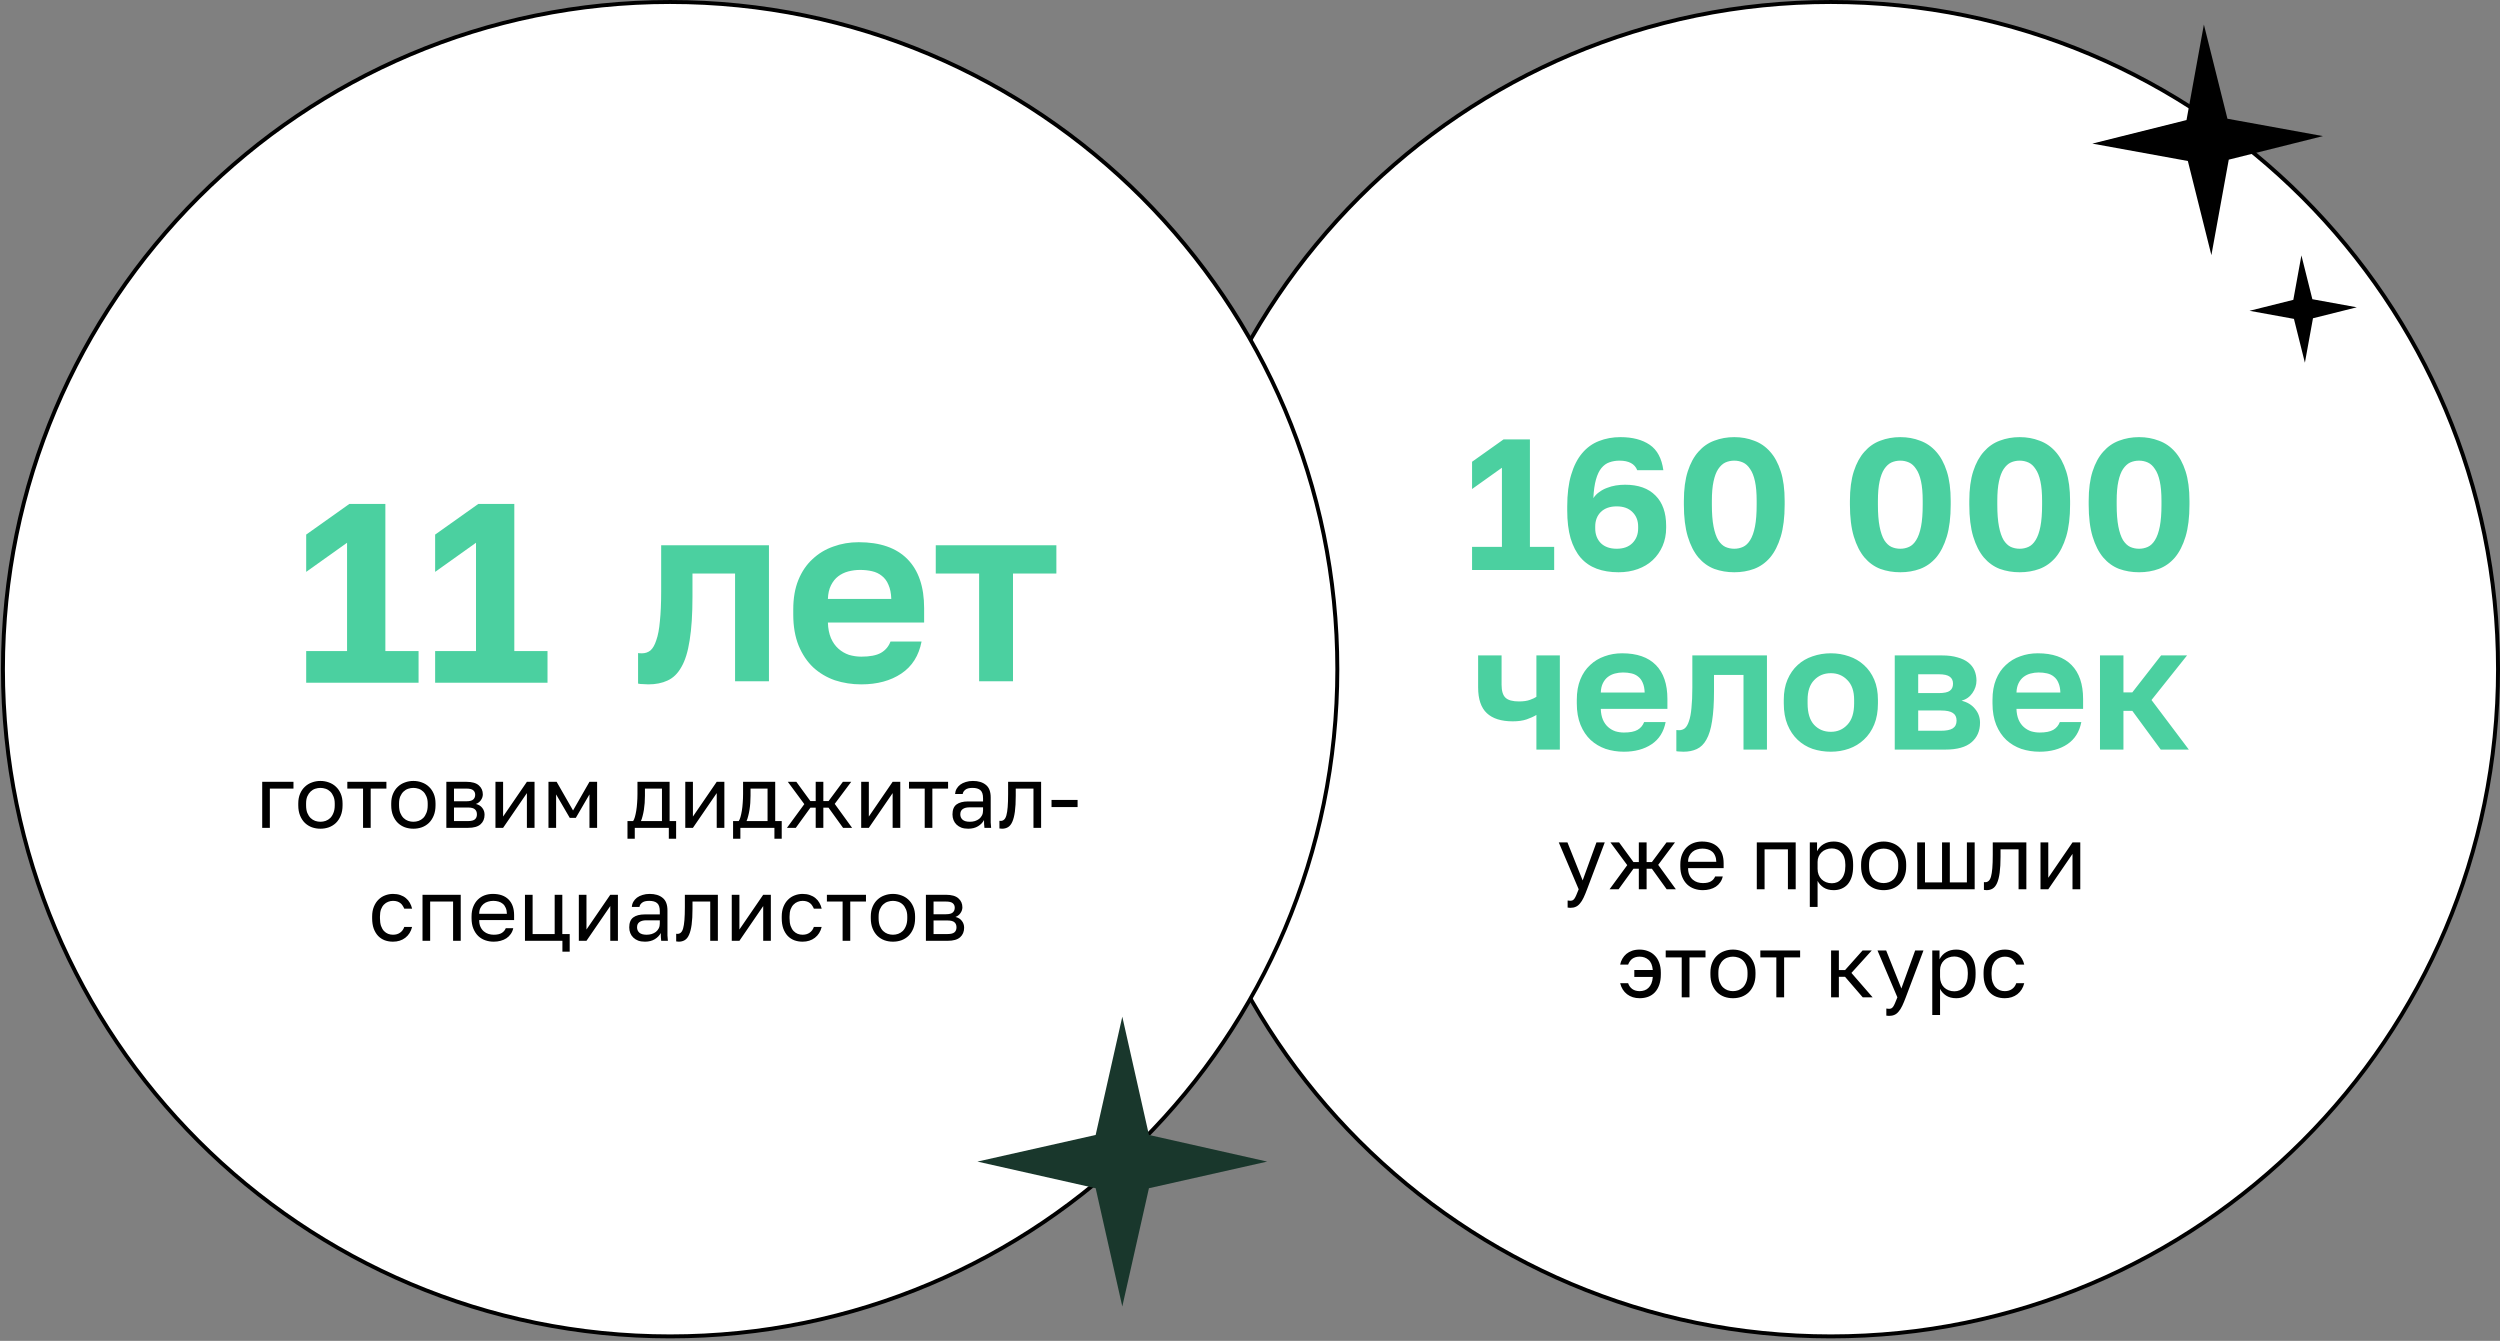
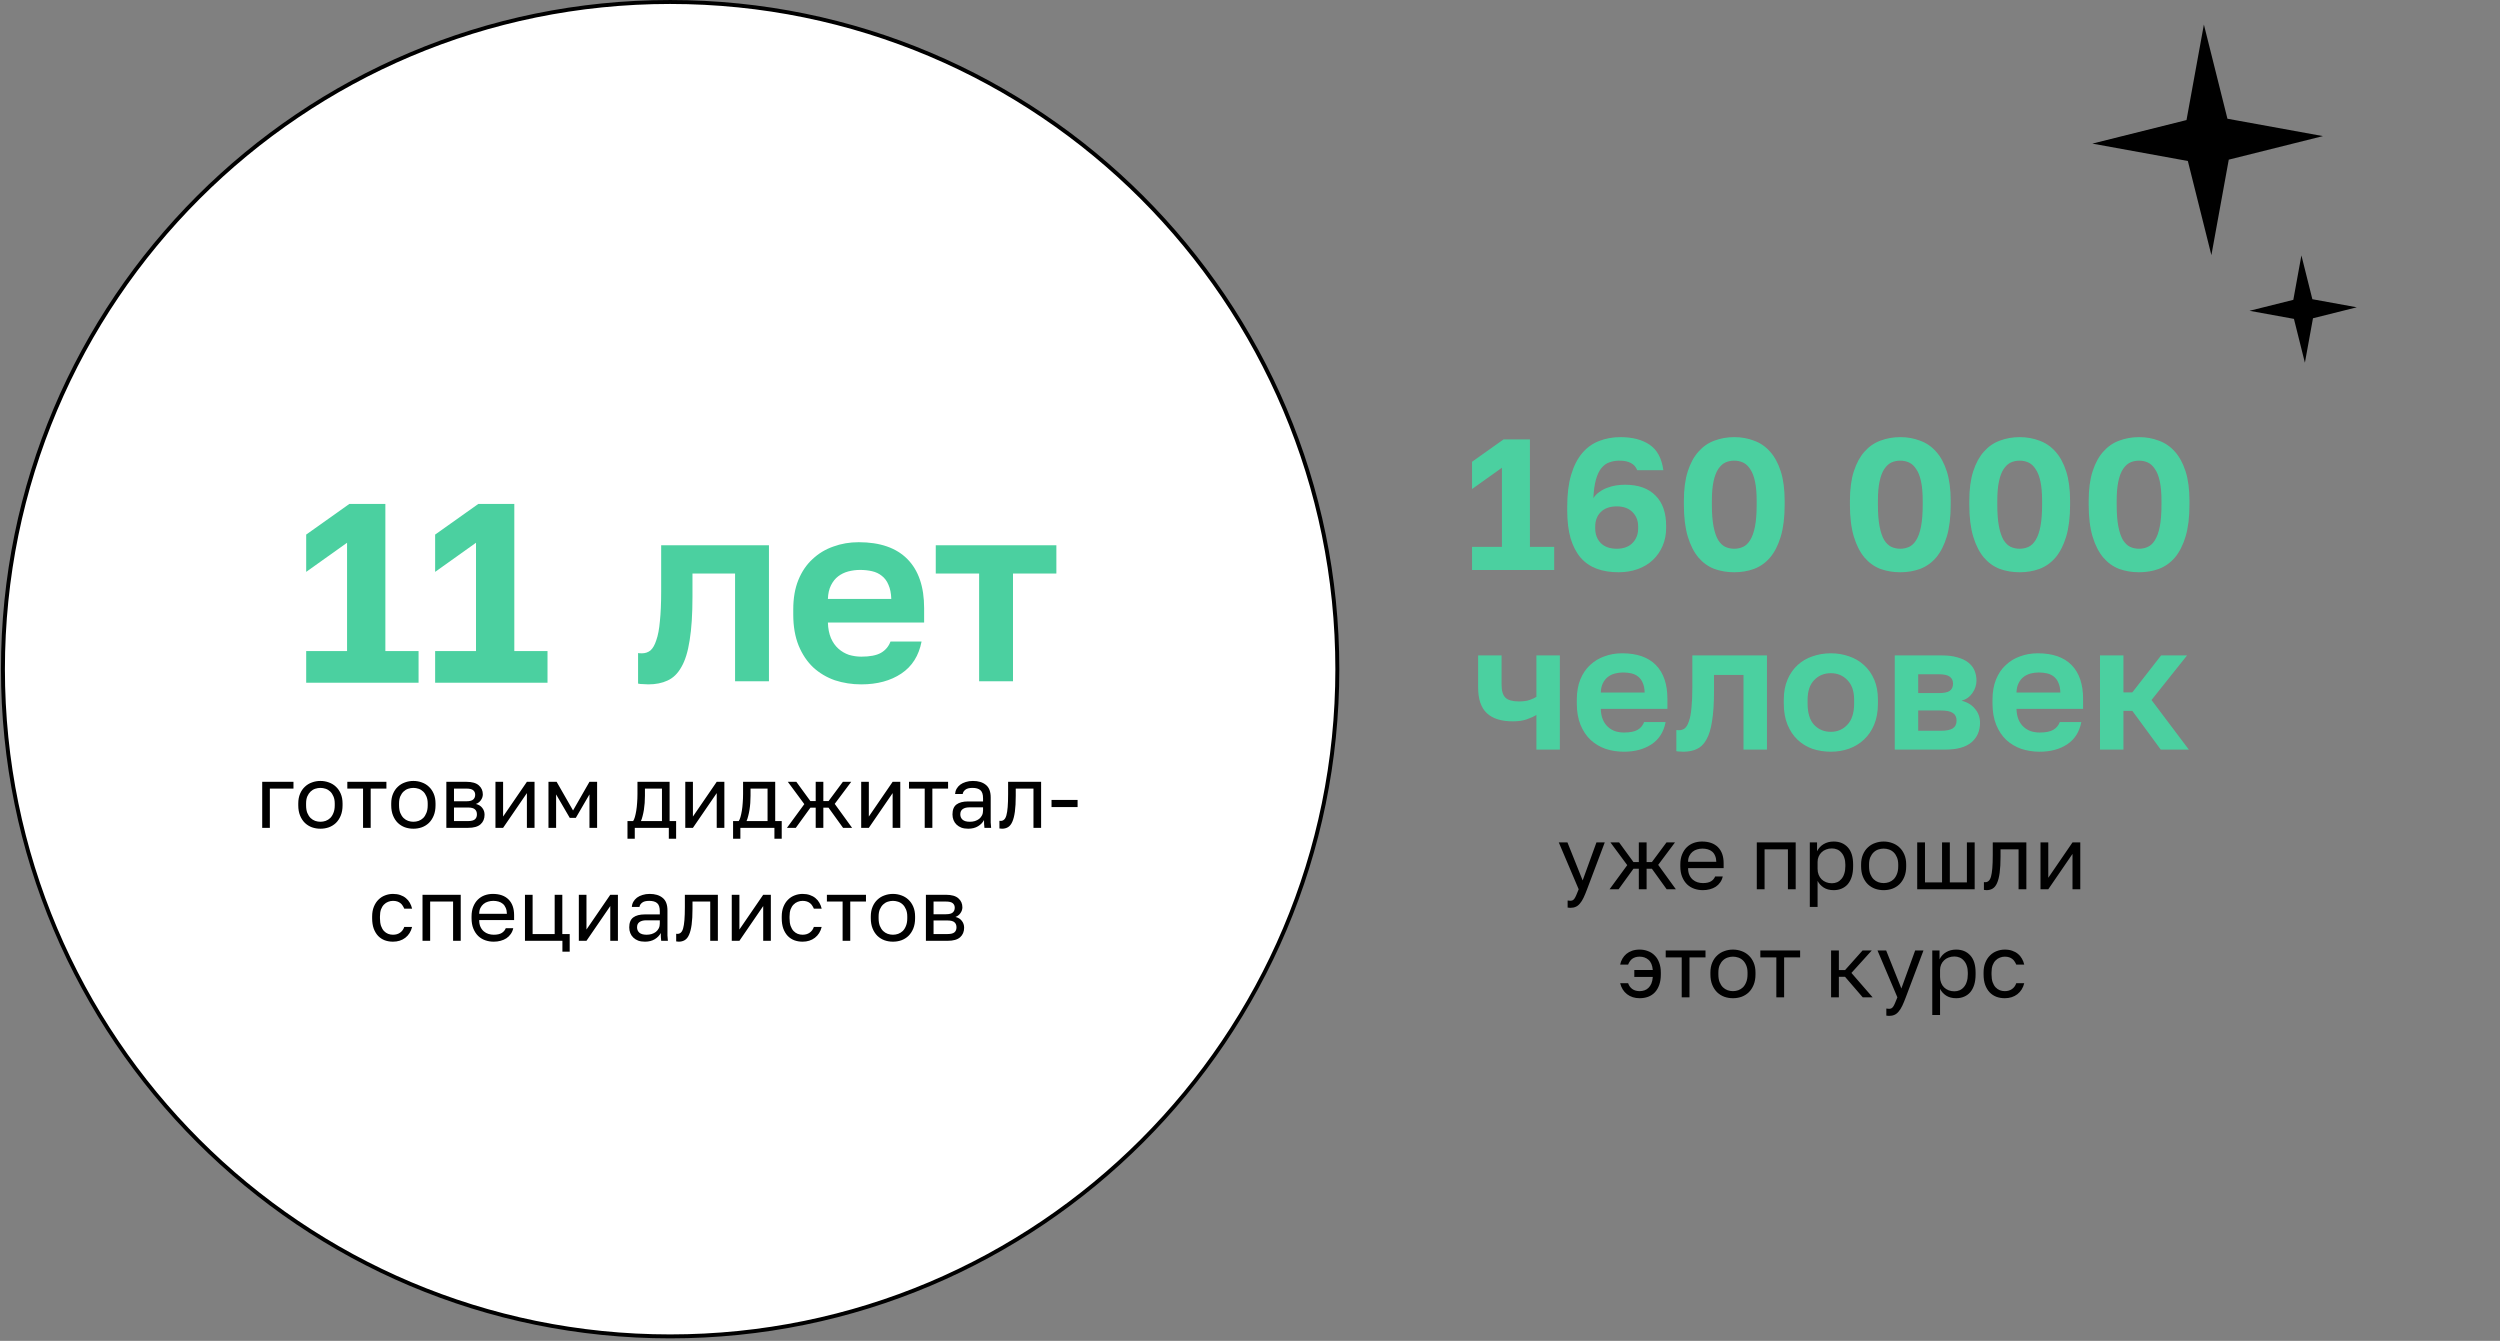
<svg xmlns="http://www.w3.org/2000/svg" width="509" height="273" viewBox="0 0 509 273" fill="none">
  <rect x="0" y="0" width="509" height="273" fill="#808080" stroke="none" />
  <g clip-path="url(#clip0_3052_28003)">
-     <path d="M372.756 272.088C447.78 272.088 508.598 211.27 508.598 136.246C508.598 61.223 447.78 0.404 372.756 0.404C297.733 0.404 236.914 61.223 236.914 136.246C236.914 211.27 297.733 272.088 372.756 272.088Z" fill="white" stroke="black" stroke-width="0.804" />
    <path d="M312.811 145.562C312.256 145.899 311.593 146.201 310.821 146.466C310.05 146.731 309.109 146.864 308 146.864C305.661 146.864 303.901 146.309 302.719 145.2C301.537 144.091 300.947 142.343 300.947 139.955V133.444H305.721V139.413C305.721 140.667 305.986 141.547 306.517 142.053C307.047 142.56 307.964 142.813 309.266 142.813C310.182 142.813 310.93 142.704 311.509 142.487C312.111 142.27 312.545 142.065 312.811 141.872V133.444H317.585V152.615H312.811V145.562ZM330.622 153.049C329.32 153.049 328.078 152.856 326.897 152.47C325.739 152.06 324.727 151.458 323.858 150.662C322.99 149.842 322.303 148.817 321.797 147.587C321.29 146.333 321.037 144.874 321.037 143.211V142.487C321.037 140.896 321.278 139.509 321.76 138.328C322.243 137.146 322.906 136.169 323.75 135.398C324.594 134.602 325.571 134.011 326.68 133.625C327.789 133.215 328.983 133.01 330.261 133.01C333.275 133.01 335.566 133.806 337.133 135.398C338.701 136.989 339.484 139.292 339.484 142.306V144.332H325.92C325.944 145.176 326.089 145.911 326.354 146.538C326.619 147.141 326.969 147.636 327.403 148.021C327.837 148.407 328.332 148.697 328.886 148.889C329.465 149.058 330.044 149.143 330.622 149.143C331.852 149.143 332.781 148.962 333.408 148.6C334.035 148.238 334.481 147.708 334.746 147.009H339.123C338.737 149.01 337.784 150.517 336.265 151.53C334.746 152.543 332.865 153.049 330.622 153.049ZM330.442 136.917C329.887 136.917 329.332 136.989 328.778 137.134C328.247 137.279 327.777 137.508 327.367 137.821C326.957 138.135 326.619 138.557 326.354 139.087C326.089 139.618 325.944 140.257 325.92 141.004H334.854C334.83 140.208 334.698 139.545 334.457 139.015C334.239 138.484 333.926 138.062 333.516 137.749C333.13 137.435 332.672 137.218 332.142 137.098C331.611 136.977 331.044 136.917 330.442 136.917ZM342.751 153.049C342.558 153.049 342.317 153.037 342.028 153.013C341.738 153.013 341.497 152.989 341.304 152.941V148.636C341.425 148.66 341.606 148.672 341.847 148.672C342.305 148.672 342.703 148.54 343.04 148.275C343.378 147.985 343.655 147.503 343.872 146.828C344.113 146.153 344.282 145.26 344.379 144.151C344.499 143.018 344.56 141.619 344.56 139.955V133.444H359.751V152.615H354.977V137.423H348.972V140.679C348.972 143.162 348.84 145.212 348.575 146.828C348.333 148.419 347.948 149.673 347.417 150.59C346.911 151.506 346.26 152.145 345.464 152.507C344.692 152.868 343.788 153.049 342.751 153.049ZM372.763 153.049C371.461 153.049 370.219 152.856 369.037 152.47C367.88 152.06 366.867 151.446 365.999 150.626C365.131 149.806 364.444 148.781 363.937 147.551C363.431 146.321 363.178 144.874 363.178 143.211V142.487C363.178 140.92 363.431 139.545 363.937 138.364C364.444 137.182 365.131 136.193 365.999 135.398C366.867 134.602 367.88 134.011 369.037 133.625C370.219 133.215 371.461 133.01 372.763 133.01C374.065 133.01 375.295 133.215 376.452 133.625C377.61 134.011 378.623 134.602 379.491 135.398C380.383 136.193 381.082 137.182 381.589 138.364C382.095 139.545 382.348 140.92 382.348 142.487V143.211C382.348 144.85 382.095 146.285 381.589 147.515C381.082 148.745 380.383 149.77 379.491 150.59C378.623 151.409 377.61 152.024 376.452 152.434C375.295 152.844 374.065 153.049 372.763 153.049ZM372.763 148.998C374.113 148.998 375.235 148.516 376.127 147.551C377.043 146.587 377.501 145.14 377.501 143.211V142.487C377.501 140.727 377.043 139.389 376.127 138.472C375.235 137.532 374.113 137.062 372.763 137.062C371.389 137.062 370.255 137.532 369.363 138.472C368.471 139.389 368.025 140.727 368.025 142.487V143.211C368.025 145.164 368.471 146.623 369.363 147.587C370.255 148.528 371.389 148.998 372.763 148.998ZM385.77 133.444H395.392C396.622 133.444 397.671 133.577 398.539 133.842C399.431 134.083 400.166 134.433 400.745 134.891C401.324 135.349 401.746 135.892 402.011 136.519C402.276 137.146 402.409 137.833 402.409 138.581C402.409 139.473 402.132 140.317 401.577 141.113C401.047 141.884 400.311 142.403 399.371 142.668C400.552 142.957 401.469 143.512 402.12 144.332C402.795 145.128 403.133 146.068 403.133 147.153C403.133 148.817 402.554 150.143 401.396 151.132C400.239 152.121 398.479 152.615 396.115 152.615H385.77V133.444ZM395.175 148.781C396.26 148.781 397.056 148.624 397.562 148.311C398.093 147.973 398.358 147.443 398.358 146.719C398.358 145.996 398.105 145.477 397.598 145.164C397.116 144.826 396.308 144.657 395.175 144.657H390.545V148.781H395.175ZM394.705 141.113C395.814 141.113 396.574 140.956 396.983 140.642C397.417 140.329 397.635 139.847 397.635 139.196C397.635 138.569 397.417 138.098 396.983 137.785C396.549 137.447 395.79 137.279 394.705 137.279H390.545V141.113H394.705ZM415.257 153.049C413.955 153.049 412.713 152.856 411.531 152.47C410.374 152.06 409.361 151.458 408.493 150.662C407.625 149.842 406.938 148.817 406.431 147.587C405.925 146.333 405.672 144.874 405.672 143.211V142.487C405.672 140.896 405.913 139.509 406.395 138.328C406.877 137.146 407.54 136.169 408.384 135.398C409.228 134.602 410.205 134.011 411.314 133.625C412.423 133.215 413.617 133.01 414.895 133.01C417.909 133.01 420.2 133.806 421.768 135.398C423.335 136.989 424.119 139.292 424.119 142.306V144.332H410.555C410.579 145.176 410.723 145.911 410.989 146.538C411.254 147.141 411.604 147.636 412.038 148.021C412.472 148.407 412.966 148.697 413.521 148.889C414.099 149.058 414.678 149.143 415.257 149.143C416.487 149.143 417.415 148.962 418.042 148.6C418.669 148.238 419.115 147.708 419.38 147.009H423.757C423.371 149.01 422.419 150.517 420.9 151.53C419.38 152.543 417.499 153.049 415.257 153.049ZM415.076 136.917C414.521 136.917 413.967 136.989 413.412 137.134C412.882 137.279 412.411 137.508 412.001 137.821C411.592 138.135 411.254 138.557 410.989 139.087C410.723 139.618 410.579 140.257 410.555 141.004H419.489C419.465 140.208 419.332 139.545 419.091 139.015C418.874 138.484 418.56 138.062 418.151 137.749C417.765 137.435 417.307 137.218 416.776 137.098C416.246 136.977 415.679 136.917 415.076 136.917ZM427.558 133.444H432.332V140.968H434.141L440.001 133.444H445.282L438.047 142.523L445.643 152.615H439.928L434.141 144.73H432.332V152.615H427.558V133.444Z" fill="#4BD0A0" />
    <path d="M136.439 272.088C211.463 272.088 272.281 211.27 272.281 136.246C272.281 61.223 211.463 0.404 136.439 0.404C61.416 0.404 0.598 61.223 0.598 136.246C0.598 211.27 61.416 272.088 136.439 272.088Z" fill="white" stroke="black" stroke-width="0.804" />
    <path d="M132.002 139.338C131.723 139.338 131.375 139.32 130.957 139.286C130.539 139.286 130.191 139.251 129.912 139.181V132.964C130.086 132.999 130.347 133.016 130.696 133.016C131.358 133.016 131.932 132.824 132.42 132.441C132.908 132.023 133.308 131.327 133.622 130.351C133.97 129.376 134.214 128.087 134.353 126.485C134.527 124.848 134.614 122.828 134.614 120.424V111.02H156.558V138.711H149.661V116.767H140.988V121.469C140.988 125.057 140.797 128.018 140.414 130.351C140.065 132.65 139.508 134.462 138.742 135.785C138.01 137.109 137.07 138.032 135.92 138.554C134.806 139.077 133.5 139.338 132.002 139.338ZM175.353 139.338C173.472 139.338 171.678 139.059 169.971 138.502C168.299 137.91 166.836 137.039 165.582 135.89C164.328 134.705 163.336 133.225 162.604 131.449C161.873 129.637 161.507 127.53 161.507 125.127V124.082C161.507 121.783 161.855 119.78 162.552 118.073C163.249 116.367 164.207 114.956 165.426 113.841C166.645 112.692 168.055 111.839 169.658 111.281C171.26 110.689 172.984 110.393 174.83 110.393C179.184 110.393 182.493 111.543 184.757 113.841C187.021 116.14 188.153 119.467 188.153 123.821V126.746H168.56C168.595 127.965 168.804 129.028 169.187 129.933C169.571 130.804 170.076 131.518 170.703 132.076C171.33 132.633 172.044 133.051 172.845 133.329C173.681 133.573 174.517 133.695 175.353 133.695C177.129 133.695 178.47 133.434 179.376 132.912C180.281 132.389 180.926 131.623 181.309 130.613H187.631C187.073 133.504 185.698 135.681 183.503 137.144C181.309 138.606 178.592 139.338 175.353 139.338ZM175.091 116.036C174.29 116.036 173.489 116.14 172.688 116.349C171.922 116.558 171.243 116.889 170.65 117.342C170.058 117.795 169.571 118.404 169.187 119.171C168.804 119.937 168.595 120.86 168.56 121.94H181.465C181.431 120.79 181.239 119.832 180.891 119.066C180.577 118.3 180.124 117.69 179.532 117.237C178.975 116.785 178.313 116.471 177.547 116.297C176.781 116.123 175.962 116.036 175.091 116.036ZM199.35 116.767H190.521V111.02H215.077V116.767H206.247V138.711H199.35V116.767Z" fill="#4BD0A0" />
    <path d="M53.385 159.177H59.751V160.556H54.941V168.549H53.385V159.177ZM65.236 168.726C64.635 168.726 64.063 168.632 63.521 168.443C62.979 168.243 62.501 167.948 62.089 167.559C61.676 167.158 61.346 166.657 61.098 166.056C60.851 165.454 60.727 164.753 60.727 163.951V163.598C60.727 162.843 60.851 162.177 61.098 161.599C61.346 161.022 61.676 160.544 62.089 160.167C62.501 159.778 62.979 159.489 63.521 159.301C64.063 159.1 64.635 159 65.236 159C65.838 159 66.409 159.1 66.952 159.301C67.494 159.489 67.971 159.778 68.384 160.167C68.797 160.544 69.127 161.022 69.374 161.599C69.622 162.177 69.746 162.843 69.746 163.598V163.951C69.746 164.753 69.622 165.454 69.374 166.056C69.127 166.657 68.797 167.158 68.384 167.559C67.971 167.948 67.494 168.243 66.952 168.443C66.409 168.632 65.838 168.726 65.236 168.726ZM65.236 167.311C65.59 167.311 65.944 167.252 66.297 167.134C66.651 167.005 66.963 166.81 67.234 166.551C67.506 166.28 67.724 165.932 67.889 165.508C68.066 165.083 68.154 164.564 68.154 163.951V163.598C68.154 163.032 68.066 162.548 67.889 162.148C67.724 161.747 67.506 161.417 67.234 161.157C66.963 160.898 66.651 160.709 66.297 160.591C65.944 160.474 65.59 160.415 65.236 160.415C64.883 160.415 64.529 160.474 64.175 160.591C63.822 160.709 63.509 160.898 63.238 161.157C62.967 161.417 62.743 161.747 62.566 162.148C62.401 162.548 62.319 163.032 62.319 163.598V163.951C62.319 164.564 62.401 165.083 62.566 165.508C62.743 165.932 62.967 166.28 63.238 166.551C63.509 166.81 63.822 167.005 64.175 167.134C64.529 167.252 64.883 167.311 65.236 167.311ZM73.916 160.556H70.715V159.177H78.673V160.556H75.472V168.549H73.916V160.556ZM84.163 168.726C83.562 168.726 82.99 168.632 82.448 168.443C81.906 168.243 81.428 167.948 81.016 167.559C80.603 167.158 80.273 166.657 80.025 166.056C79.778 165.454 79.654 164.753 79.654 163.951V163.598C79.654 162.843 79.778 162.177 80.025 161.599C80.273 161.022 80.603 160.544 81.016 160.167C81.428 159.778 81.906 159.489 82.448 159.301C82.99 159.1 83.562 159 84.163 159C84.764 159 85.336 159.1 85.879 159.301C86.421 159.489 86.898 159.778 87.311 160.167C87.724 160.544 88.054 161.022 88.301 161.599C88.549 162.177 88.673 162.843 88.673 163.598V163.951C88.673 164.753 88.549 165.454 88.301 166.056C88.054 166.657 87.724 167.158 87.311 167.559C86.898 167.948 86.421 168.243 85.879 168.443C85.336 168.632 84.764 168.726 84.163 168.726ZM84.163 167.311C84.517 167.311 84.871 167.252 85.224 167.134C85.578 167.005 85.89 166.81 86.162 166.551C86.433 166.28 86.651 165.932 86.816 165.508C86.993 165.083 87.081 164.564 87.081 163.951V163.598C87.081 163.032 86.993 162.548 86.816 162.148C86.651 161.747 86.433 161.417 86.162 161.157C85.89 160.898 85.578 160.709 85.224 160.591C84.871 160.474 84.517 160.415 84.163 160.415C83.81 160.415 83.456 160.474 83.102 160.591C82.749 160.709 82.436 160.898 82.165 161.157C81.894 161.417 81.67 161.747 81.493 162.148C81.328 162.548 81.245 163.032 81.245 163.598V163.951C81.245 164.564 81.328 165.083 81.493 165.508C81.67 165.932 81.894 166.28 82.165 166.551C82.436 166.81 82.749 167.005 83.102 167.134C83.456 167.252 83.81 167.311 84.163 167.311ZM90.876 159.177H94.943C96.099 159.177 96.948 159.418 97.49 159.902C98.032 160.373 98.303 160.986 98.303 161.741C98.303 161.941 98.268 162.148 98.197 162.36C98.126 162.56 98.026 162.749 97.897 162.926C97.779 163.103 97.631 163.256 97.454 163.386C97.289 163.515 97.101 163.615 96.888 163.686C97.466 163.828 97.902 164.099 98.197 164.5C98.504 164.889 98.657 165.348 98.657 165.879C98.657 166.692 98.386 167.341 97.843 167.824C97.301 168.307 96.452 168.549 95.297 168.549H90.876V159.177ZM95.297 167.17C95.957 167.17 96.423 167.052 96.694 166.816C96.965 166.58 97.101 166.244 97.101 165.808C97.101 165.36 96.965 165.018 96.694 164.783C96.423 164.535 95.957 164.411 95.297 164.411H92.432V167.17H95.297ZM94.943 163.138C95.615 163.138 96.081 163.02 96.34 162.784C96.612 162.548 96.747 162.224 96.747 161.812C96.747 161.423 96.612 161.116 96.34 160.892C96.081 160.668 95.615 160.556 94.943 160.556H92.432V163.138H94.943ZM100.875 159.177H102.431V166.25L107.276 159.177H108.832V168.549H107.276V161.476L102.431 168.549H100.875V159.177ZM111.668 159.177H113.33L116.672 165.012L120.014 159.177H121.571V168.549H120.014V161.741L117.238 166.515H116L113.224 161.741V168.549H111.668V159.177ZM127.755 167.17H128.904C129.034 166.993 129.152 166.722 129.258 166.356C129.364 165.991 129.458 165.561 129.541 165.065C129.624 164.57 129.682 164.034 129.718 163.456C129.765 162.867 129.789 162.266 129.789 161.653V159.177H136.332V167.17H137.658V170.76H136.172V168.549H129.24V170.76H127.755V167.17ZM134.775 167.17V160.556H131.309V162.006C131.309 162.501 131.292 162.996 131.256 163.492C131.221 163.975 131.168 164.441 131.097 164.889C131.026 165.325 130.938 165.743 130.832 166.144C130.738 166.533 130.626 166.875 130.496 167.17H134.775ZM139.523 159.177H141.079V166.25L145.924 159.177H147.48V168.549H145.924V161.476L141.079 168.549H139.523V159.177ZM149.255 167.17H150.404C150.534 166.993 150.652 166.722 150.758 166.356C150.864 165.991 150.959 165.561 151.041 165.065C151.124 164.57 151.183 164.034 151.218 163.456C151.265 162.867 151.289 162.266 151.289 161.653V159.177H157.832V167.17H159.158V170.76H157.672V168.549H150.74V170.76H149.255V167.17ZM156.275 167.17V160.556H152.809V162.006C152.809 162.501 152.792 162.996 152.756 163.492C152.721 163.975 152.668 164.441 152.597 164.889C152.527 165.325 152.438 165.743 152.332 166.144C152.238 166.533 152.126 166.875 151.996 167.17H156.275ZM163.76 163.721L160.4 159.177H162.133L164.998 163.103H166.076V159.177H167.632V163.103H168.693L171.611 159.177H173.309L169.949 163.668L173.486 168.549H171.647L168.693 164.447H167.632V168.549H166.076V164.447H164.998L162.027 168.549H160.223L163.76 163.721ZM175.339 159.177H176.895V166.25L181.741 159.177H183.297V168.549H181.741V161.476L176.895 168.549H175.339V159.177ZM188.272 160.556H185.071V159.177H193.029V160.556H189.828V168.549H188.272V160.556ZM197.126 168.726C196.607 168.726 196.148 168.655 195.747 168.514C195.358 168.36 195.028 168.154 194.757 167.895C194.485 167.635 194.279 167.329 194.138 166.975C193.996 166.622 193.925 166.233 193.925 165.808C193.925 164.877 194.197 164.205 194.739 163.792C195.293 163.38 196.083 163.173 197.109 163.173H200.15V162.537C200.15 161.735 199.967 161.181 199.602 160.874C199.248 160.568 198.712 160.415 197.993 160.415C197.321 160.415 196.831 160.544 196.525 160.804C196.218 161.051 196.048 161.334 196.012 161.653H194.456C194.48 161.275 194.58 160.927 194.757 160.609C194.945 160.279 195.193 159.996 195.499 159.76C195.818 159.525 196.195 159.342 196.631 159.212C197.067 159.071 197.551 159 198.081 159C199.189 159 200.068 159.265 200.716 159.796C201.376 160.314 201.706 161.169 201.706 162.36V166.162C201.706 166.657 201.706 167.093 201.706 167.47C201.718 167.836 201.748 168.195 201.795 168.549H200.433C200.398 168.278 200.374 168.024 200.362 167.789C200.351 167.541 200.345 167.264 200.345 166.958C200.097 167.453 199.696 167.871 199.142 168.213C198.588 168.555 197.916 168.726 197.126 168.726ZM197.462 167.311C197.828 167.311 198.17 167.264 198.488 167.17C198.818 167.064 199.107 166.916 199.354 166.728C199.602 166.527 199.796 166.286 199.938 166.003C200.079 165.72 200.15 165.39 200.15 165.012V164.376H197.374C196.796 164.376 196.342 164.494 196.012 164.729C195.682 164.953 195.517 165.313 195.517 165.808C195.517 166.244 195.67 166.604 195.977 166.887C196.295 167.17 196.79 167.311 197.462 167.311ZM204.013 168.726C203.836 168.726 203.659 168.708 203.482 168.673V167.117C203.541 167.129 203.63 167.134 203.747 167.134C204.007 167.134 204.231 167.052 204.419 166.887C204.62 166.722 204.779 166.433 204.897 166.02C205.015 165.608 205.103 165.048 205.162 164.34C205.221 163.633 205.251 162.737 205.251 161.653V159.177H211.97V168.549H210.414V160.556H206.807V162.006C206.807 163.315 206.748 164.399 206.63 165.26C206.512 166.121 206.335 166.81 206.099 167.329C205.875 167.836 205.587 168.195 205.233 168.408C204.879 168.62 204.473 168.726 204.013 168.726ZM214.092 162.873H219.397V164.323H214.092V162.873ZM80.012 191.726C79.411 191.726 78.851 191.632 78.332 191.443C77.814 191.243 77.366 190.948 76.989 190.559C76.611 190.158 76.311 189.657 76.087 189.056C75.874 188.454 75.768 187.753 75.768 186.951V186.598C75.768 185.843 75.886 185.177 76.122 184.599C76.358 184.022 76.67 183.544 77.059 183.167C77.448 182.778 77.896 182.489 78.403 182.301C78.922 182.1 79.458 182 80.012 182C80.567 182 81.062 182.077 81.498 182.23C81.946 182.383 82.329 182.595 82.647 182.866C82.977 183.138 83.243 183.456 83.443 183.821C83.655 184.187 83.808 184.582 83.903 185.006H82.311C82.217 184.782 82.105 184.576 81.975 184.387C81.857 184.187 81.704 184.016 81.516 183.874C81.339 183.733 81.126 183.621 80.879 183.538C80.631 183.456 80.343 183.415 80.012 183.415C79.671 183.415 79.341 183.479 79.022 183.609C78.704 183.727 78.421 183.916 78.173 184.175C77.926 184.423 77.725 184.747 77.572 185.148C77.431 185.548 77.36 186.032 77.36 186.598V186.951C77.36 187.553 77.431 188.071 77.572 188.508C77.725 188.932 77.926 189.28 78.173 189.551C78.421 189.81 78.704 190.005 79.022 190.134C79.341 190.252 79.671 190.311 80.012 190.311C80.59 190.311 81.073 190.17 81.463 189.887C81.863 189.604 82.146 189.215 82.311 188.72H83.903C83.679 189.651 83.219 190.388 82.523 190.93C81.828 191.461 80.991 191.726 80.012 191.726ZM86.023 182.177H93.804V191.549H92.248V183.556H87.58V191.549H86.023V182.177ZM100.517 191.726C99.916 191.726 99.344 191.632 98.802 191.443C98.26 191.254 97.782 190.966 97.369 190.577C96.957 190.176 96.627 189.675 96.379 189.073C96.132 188.472 96.008 187.765 96.008 186.951V186.598C96.008 185.82 96.126 185.148 96.362 184.582C96.597 184.004 96.91 183.527 97.299 183.149C97.7 182.76 98.159 182.472 98.678 182.283C99.209 182.094 99.763 182 100.34 182C101.719 182 102.786 182.377 103.541 183.132C104.295 183.886 104.672 184.953 104.672 186.332V187.323H97.564C97.564 187.877 97.652 188.342 97.829 188.72C98.006 189.097 98.236 189.404 98.519 189.639C98.802 189.875 99.114 190.046 99.456 190.152C99.81 190.258 100.163 190.311 100.517 190.311C101.224 190.311 101.766 190.193 102.144 189.958C102.533 189.722 102.81 189.398 102.975 188.985H104.496C104.401 189.433 104.23 189.828 103.983 190.17C103.747 190.512 103.452 190.801 103.099 191.036C102.757 191.26 102.362 191.431 101.914 191.549C101.478 191.667 101.012 191.726 100.517 191.726ZM100.428 183.415C100.063 183.415 99.71 183.468 99.368 183.574C99.026 183.668 98.719 183.827 98.448 184.051C98.189 184.263 97.977 184.535 97.811 184.865C97.647 185.195 97.564 185.59 97.564 186.05H103.205C103.193 185.566 103.11 185.159 102.957 184.829C102.816 184.487 102.621 184.216 102.373 184.016C102.126 183.804 101.831 183.65 101.489 183.556C101.159 183.462 100.806 183.415 100.428 183.415ZM114.506 191.549H106.884V182.177H108.44V190.17H112.932V182.177H114.488V190.17H115.991V193.76H114.506V191.549ZM117.85 182.177H119.406V189.25L124.252 182.177H125.808V191.549H124.252V184.476L119.406 191.549H117.85V182.177ZM131.314 191.726C130.795 191.726 130.335 191.655 129.934 191.514C129.545 191.36 129.215 191.154 128.944 190.895C128.673 190.635 128.466 190.329 128.325 189.975C128.184 189.622 128.113 189.233 128.113 188.808C128.113 187.877 128.384 187.205 128.926 186.792C129.48 186.38 130.27 186.173 131.296 186.173H134.337V185.537C134.337 184.735 134.155 184.181 133.789 183.874C133.436 183.568 132.899 183.415 132.18 183.415C131.508 183.415 131.019 183.544 130.712 183.804C130.406 184.051 130.235 184.334 130.199 184.653H128.643C128.667 184.275 128.767 183.927 128.944 183.609C129.133 183.279 129.38 182.996 129.687 182.76C130.005 182.525 130.382 182.342 130.818 182.212C131.255 182.071 131.738 182 132.268 182C133.377 182 134.255 182.265 134.903 182.796C135.563 183.314 135.894 184.169 135.894 185.36V189.162C135.894 189.657 135.894 190.093 135.894 190.47C135.905 190.836 135.935 191.195 135.982 191.549H134.62C134.585 191.278 134.561 191.024 134.55 190.789C134.538 190.541 134.532 190.264 134.532 189.958C134.284 190.453 133.884 190.871 133.329 191.213C132.775 191.555 132.103 191.726 131.314 191.726ZM131.65 190.311C132.015 190.311 132.357 190.264 132.675 190.17C133.005 190.064 133.294 189.916 133.542 189.728C133.789 189.527 133.984 189.286 134.125 189.003C134.267 188.72 134.337 188.39 134.337 188.012V187.376H131.561C130.983 187.376 130.53 187.494 130.199 187.729C129.869 187.953 129.704 188.313 129.704 188.808C129.704 189.244 129.858 189.604 130.164 189.887C130.482 190.17 130.978 190.311 131.65 190.311ZM138.2 191.726C138.023 191.726 137.846 191.708 137.67 191.673V190.117C137.728 190.129 137.817 190.134 137.935 190.134C138.194 190.134 138.418 190.052 138.607 189.887C138.807 189.722 138.966 189.433 139.084 189.02C139.202 188.608 139.291 188.048 139.349 187.34C139.408 186.633 139.438 185.737 139.438 184.653V182.177H146.158V191.549H144.601V183.556H140.994V185.006C140.994 186.315 140.935 187.399 140.817 188.26C140.699 189.121 140.522 189.81 140.287 190.329C140.063 190.836 139.774 191.195 139.42 191.408C139.067 191.62 138.66 191.726 138.2 191.726ZM148.986 182.177H150.543V189.25L155.388 182.177H156.944V191.549H155.388V184.476L150.543 191.549H148.986V182.177ZM163.405 191.726C162.803 191.726 162.243 191.632 161.725 191.443C161.206 191.243 160.758 190.948 160.381 190.559C160.004 190.158 159.703 189.657 159.479 189.056C159.267 188.454 159.161 187.753 159.161 186.951V186.598C159.161 185.843 159.279 185.177 159.514 184.599C159.75 184.022 160.063 183.544 160.452 183.167C160.841 182.778 161.289 182.489 161.795 182.301C162.314 182.1 162.851 182 163.405 182C163.959 182 164.454 182.077 164.89 182.23C165.338 182.383 165.721 182.595 166.04 182.866C166.37 183.138 166.635 183.456 166.835 183.821C167.048 184.187 167.201 184.582 167.295 185.006H165.704C165.609 184.782 165.497 184.576 165.368 184.387C165.25 184.187 165.096 184.016 164.908 183.874C164.731 183.733 164.519 183.621 164.271 183.538C164.024 183.456 163.735 183.415 163.405 183.415C163.063 183.415 162.733 183.479 162.414 183.609C162.096 183.727 161.813 183.916 161.566 184.175C161.318 184.423 161.118 184.747 160.964 185.148C160.823 185.548 160.752 186.032 160.752 186.598V186.951C160.752 187.553 160.823 188.071 160.964 188.508C161.118 188.932 161.318 189.28 161.566 189.551C161.813 189.81 162.096 190.005 162.414 190.134C162.733 190.252 163.063 190.311 163.405 190.311C163.982 190.311 164.466 190.17 164.855 189.887C165.256 189.604 165.539 189.215 165.704 188.72H167.295C167.071 189.651 166.611 190.388 165.916 190.93C165.22 191.461 164.383 191.726 163.405 191.726ZM171.555 183.556H168.355V182.177H176.312V183.556H173.112V191.549H171.555V183.556ZM181.803 191.726C181.201 191.726 180.63 191.632 180.087 191.443C179.545 191.243 179.067 190.948 178.655 190.559C178.242 190.158 177.912 189.657 177.665 189.056C177.417 188.454 177.293 187.753 177.293 186.951V186.598C177.293 185.843 177.417 185.177 177.665 184.599C177.912 184.022 178.242 183.544 178.655 183.167C179.067 182.778 179.545 182.489 180.087 182.301C180.63 182.1 181.201 182 181.803 182C182.404 182 182.976 182.1 183.518 182.301C184.06 182.489 184.538 182.778 184.95 183.167C185.363 183.544 185.693 184.022 185.941 184.599C186.188 185.177 186.312 185.843 186.312 186.598V186.951C186.312 187.753 186.188 188.454 185.941 189.056C185.693 189.657 185.363 190.158 184.95 190.559C184.538 190.948 184.06 191.243 183.518 191.443C182.976 191.632 182.404 191.726 181.803 191.726ZM181.803 190.311C182.156 190.311 182.51 190.252 182.864 190.134C183.217 190.005 183.53 189.81 183.801 189.551C184.072 189.28 184.29 188.932 184.455 188.508C184.632 188.083 184.72 187.564 184.72 186.951V186.598C184.72 186.032 184.632 185.548 184.455 185.148C184.29 184.747 184.072 184.417 183.801 184.157C183.53 183.898 183.217 183.709 182.864 183.591C182.51 183.474 182.156 183.415 181.803 183.415C181.449 183.415 181.095 183.474 180.742 183.591C180.388 183.709 180.075 183.898 179.804 184.157C179.533 184.417 179.309 184.747 179.132 185.148C178.967 185.548 178.885 186.032 178.885 186.598V186.951C178.885 187.564 178.967 188.083 179.132 188.508C179.309 188.932 179.533 189.28 179.804 189.551C180.075 189.81 180.388 190.005 180.742 190.134C181.095 190.252 181.449 190.311 181.803 190.311ZM188.515 182.177H192.583C193.738 182.177 194.587 182.418 195.129 182.902C195.671 183.373 195.943 183.986 195.943 184.741C195.943 184.941 195.907 185.148 195.836 185.36C195.766 185.56 195.665 185.749 195.536 185.926C195.418 186.103 195.271 186.256 195.094 186.386C194.929 186.515 194.74 186.615 194.528 186.686C195.105 186.828 195.542 187.099 195.836 187.5C196.143 187.889 196.296 188.348 196.296 188.879C196.296 189.692 196.025 190.341 195.483 190.824C194.94 191.307 194.092 191.549 192.936 191.549H188.515V182.177ZM192.936 190.17C193.596 190.17 194.062 190.052 194.333 189.816C194.604 189.58 194.74 189.244 194.74 188.808C194.74 188.36 194.604 188.018 194.333 187.783C194.062 187.535 193.596 187.411 192.936 187.411H190.072V190.17H192.936ZM192.583 186.138C193.255 186.138 193.72 186.02 193.98 185.784C194.251 185.548 194.386 185.224 194.386 184.812C194.386 184.423 194.251 184.116 193.98 183.892C193.72 183.668 193.255 183.556 192.583 183.556H190.072V186.138H192.583Z" fill="black" />
-     <path d="M228.5 207L233.924 231.077L258 236.5L233.924 241.924L228.5 266L223.076 241.924L199 236.5L223.076 231.077L228.5 207Z" fill="#19372C" />
    <path d="M448.711 5L453.506 24.173L472.95 27.71L453.777 32.505L450.239 51.95L445.444 32.777L426 29.239L445.173 24.444L448.711 5Z" fill="black" />
    <path d="M468.566 52L470.797 60.92L479.844 62.566L470.923 64.797L469.277 73.844L467.046 64.924L458 63.278L466.92 61.047L468.566 52Z" fill="black" />
    <path d="M62.34 132.552H70.66V110.504L62.34 116.432V108.84L71.128 102.6H78.46V132.552H85.22V139H62.34V132.552ZM88.594 132.552H96.914V110.504L88.594 116.432V108.84L97.382 102.6H104.714V132.552H111.474V139H88.594V132.552Z" fill="#4BD0A0" />
    <path d="M299.711 111.344H305.791V95.232L299.711 99.564V94.016L306.133 89.456H311.491V111.344H316.431V116.056H299.711V111.344ZM329.537 116.512C327.865 116.512 326.383 116.271 325.091 115.79C323.799 115.309 322.709 114.561 321.823 113.548C320.936 112.509 320.252 111.192 319.771 109.596C319.315 108 319.087 106.1 319.087 103.896V103.136C319.087 100.603 319.353 98.449 319.885 96.676C320.417 94.877 321.164 93.408 322.127 92.268C323.089 91.128 324.229 90.305 325.547 89.798C326.889 89.266 328.346 89 329.917 89C332.374 89 334.363 89.519 335.883 90.558C337.403 91.597 338.327 93.319 338.657 95.726H333.337C332.83 94.434 331.627 93.788 329.727 93.788C328.992 93.788 328.308 93.902 327.675 94.13C327.067 94.333 326.522 94.725 326.041 95.308C325.585 95.865 325.217 96.638 324.939 97.626C324.66 98.614 324.483 99.881 324.407 101.426C324.736 100.919 325.141 100.501 325.623 100.172C326.104 99.817 326.623 99.539 327.181 99.336C327.763 99.108 328.359 98.943 328.967 98.842C329.6 98.741 330.233 98.69 330.867 98.69C333.552 98.69 335.617 99.425 337.061 100.894C338.505 102.338 339.227 104.39 339.227 107.05V107.468C339.227 108.811 338.986 110.039 338.505 111.154C338.023 112.269 337.352 113.231 336.491 114.042C335.655 114.827 334.641 115.435 333.451 115.866C332.26 116.297 330.955 116.512 329.537 116.512ZM329.157 111.724C330.525 111.724 331.589 111.344 332.349 110.584C333.134 109.799 333.527 108.798 333.527 107.582V107.202C333.527 105.986 333.134 104.998 332.349 104.238C331.589 103.478 330.525 103.098 329.157 103.098C327.789 103.098 326.712 103.478 325.927 104.238C325.167 104.998 324.787 105.986 324.787 107.202V107.582C324.787 108.798 325.167 109.799 325.927 110.584C326.712 111.344 327.789 111.724 329.157 111.724ZM353.097 116.512C351.653 116.512 350.297 116.284 349.031 115.828C347.789 115.347 346.713 114.574 345.801 113.51C344.889 112.421 344.167 111.002 343.635 109.254C343.103 107.481 342.837 105.315 342.837 102.756V101.996C342.837 99.615 343.103 97.601 343.635 95.954C344.167 94.307 344.889 92.977 345.801 91.964C346.713 90.925 347.789 90.178 349.031 89.722C350.297 89.241 351.653 89 353.097 89C354.541 89 355.883 89.241 357.125 89.722C358.391 90.178 359.481 90.925 360.393 91.964C361.305 92.977 362.027 94.307 362.559 95.954C363.091 97.601 363.357 99.615 363.357 101.996V102.756C363.357 105.315 363.091 107.481 362.559 109.254C362.027 111.002 361.305 112.421 360.393 113.51C359.481 114.574 358.391 115.347 357.125 115.828C355.883 116.284 354.541 116.512 353.097 116.512ZM353.097 111.724C353.73 111.724 354.325 111.597 354.883 111.344C355.44 111.091 355.921 110.635 356.327 109.976C356.757 109.292 357.087 108.367 357.315 107.202C357.543 106.037 357.657 104.555 357.657 102.756V101.996C357.657 100.375 357.543 99.045 357.315 98.006C357.087 96.942 356.757 96.106 356.327 95.498C355.921 94.865 355.44 94.421 354.883 94.168C354.325 93.915 353.73 93.788 353.097 93.788C352.438 93.788 351.83 93.915 351.273 94.168C350.741 94.421 350.259 94.865 349.829 95.498C349.423 96.106 349.107 96.942 348.879 98.006C348.651 99.045 348.537 100.375 348.537 101.996V102.756C348.537 104.555 348.651 106.037 348.879 107.202C349.107 108.367 349.423 109.292 349.829 109.976C350.259 110.635 350.741 111.091 351.273 111.344C351.83 111.597 352.438 111.724 353.097 111.724ZM386.903 116.512C385.459 116.512 384.104 116.284 382.837 115.828C381.596 115.347 380.519 114.574 379.607 113.51C378.695 112.421 377.973 111.002 377.441 109.254C376.909 107.481 376.643 105.315 376.643 102.756V101.996C376.643 99.615 376.909 97.601 377.441 95.954C377.973 94.307 378.695 92.977 379.607 91.964C380.519 90.925 381.596 90.178 382.837 89.722C384.104 89.241 385.459 89 386.903 89C388.347 89 389.69 89.241 390.931 89.722C392.198 90.178 393.287 90.925 394.199 91.964C395.111 92.977 395.833 94.307 396.365 95.954C396.897 97.601 397.163 99.615 397.163 101.996V102.756C397.163 105.315 396.897 107.481 396.365 109.254C395.833 111.002 395.111 112.421 394.199 113.51C393.287 114.574 392.198 115.347 390.931 115.828C389.69 116.284 388.347 116.512 386.903 116.512ZM386.903 111.724C387.537 111.724 388.132 111.597 388.689 111.344C389.247 111.091 389.728 110.635 390.133 109.976C390.564 109.292 390.893 108.367 391.121 107.202C391.349 106.037 391.463 104.555 391.463 102.756V101.996C391.463 100.375 391.349 99.045 391.121 98.006C390.893 96.942 390.564 96.106 390.133 95.498C389.728 94.865 389.247 94.421 388.689 94.168C388.132 93.915 387.537 93.788 386.903 93.788C386.245 93.788 385.637 93.915 385.079 94.168C384.547 94.421 384.066 94.865 383.635 95.498C383.23 96.106 382.913 96.942 382.685 98.006C382.457 99.045 382.343 100.375 382.343 101.996V102.756C382.343 104.555 382.457 106.037 382.685 107.202C382.913 108.367 383.23 109.292 383.635 109.976C384.066 110.635 384.547 111.091 385.079 111.344C385.637 111.597 386.245 111.724 386.903 111.724ZM411.21 116.512C409.766 116.512 408.41 116.284 407.144 115.828C405.902 115.347 404.826 114.574 403.914 113.51C403.002 112.421 402.28 111.002 401.748 109.254C401.216 107.481 400.95 105.315 400.95 102.756V101.996C400.95 99.615 401.216 97.601 401.748 95.954C402.28 94.307 403.002 92.977 403.914 91.964C404.826 90.925 405.902 90.178 407.144 89.722C408.41 89.241 409.766 89 411.21 89C412.654 89 413.996 89.241 415.238 89.722C416.504 90.178 417.594 90.925 418.506 91.964C419.418 92.977 420.14 94.307 420.672 95.954C421.204 97.601 421.47 99.615 421.47 101.996V102.756C421.47 105.315 421.204 107.481 420.672 109.254C420.14 111.002 419.418 112.421 418.506 113.51C417.594 114.574 416.504 115.347 415.238 115.828C413.996 116.284 412.654 116.512 411.21 116.512ZM411.21 111.724C411.843 111.724 412.438 111.597 412.996 111.344C413.553 111.091 414.034 110.635 414.44 109.976C414.87 109.292 415.2 108.367 415.428 107.202C415.656 106.037 415.77 104.555 415.77 102.756V101.996C415.77 100.375 415.656 99.045 415.428 98.006C415.2 96.942 414.87 96.106 414.44 95.498C414.034 94.865 413.553 94.421 412.996 94.168C412.438 93.915 411.843 93.788 411.21 93.788C410.551 93.788 409.943 93.915 409.386 94.168C408.854 94.421 408.372 94.865 407.942 95.498C407.536 96.106 407.22 96.942 406.992 98.006C406.764 99.045 406.65 100.375 406.65 101.996V102.756C406.65 104.555 406.764 106.037 406.992 107.202C407.22 108.367 407.536 109.292 407.942 109.976C408.372 110.635 408.854 111.091 409.386 111.344C409.943 111.597 410.551 111.724 411.21 111.724ZM435.516 116.512C434.072 116.512 432.717 116.284 431.45 115.828C430.209 115.347 429.132 114.574 428.22 113.51C427.308 112.421 426.586 111.002 426.054 109.254C425.522 107.481 425.256 105.315 425.256 102.756V101.996C425.256 99.615 425.522 97.601 426.054 95.954C426.586 94.307 427.308 92.977 428.22 91.964C429.132 90.925 430.209 90.178 431.45 89.722C432.717 89.241 434.072 89 435.516 89C436.96 89 438.303 89.241 439.544 89.722C440.811 90.178 441.9 90.925 442.812 91.964C443.724 92.977 444.446 94.307 444.978 95.954C445.51 97.601 445.776 99.615 445.776 101.996V102.756C445.776 105.315 445.51 107.481 444.978 109.254C444.446 111.002 443.724 112.421 442.812 113.51C441.9 114.574 440.811 115.347 439.544 115.828C438.303 116.284 436.96 116.512 435.516 116.512ZM435.516 111.724C436.15 111.724 436.745 111.597 437.302 111.344C437.86 111.091 438.341 110.635 438.746 109.976C439.177 109.292 439.506 108.367 439.734 107.202C439.962 106.037 440.076 104.555 440.076 102.756V101.996C440.076 100.375 439.962 99.045 439.734 98.006C439.506 96.942 439.177 96.106 438.746 95.498C438.341 94.865 437.86 94.421 437.302 94.168C436.745 93.915 436.15 93.788 435.516 93.788C434.858 93.788 434.25 93.915 433.692 94.168C433.16 94.421 432.679 94.865 432.248 95.498C431.843 96.106 431.526 96.942 431.298 98.006C431.07 99.045 430.956 100.375 430.956 101.996V102.756C430.956 104.555 431.07 106.037 431.298 107.202C431.526 108.367 431.843 109.292 432.248 109.976C432.679 110.635 433.16 111.091 433.692 111.344C434.25 111.597 434.858 111.724 435.516 111.724Z" fill="#4BD0A0" />
    <path d="M319.709 184.836C319.529 184.836 319.349 184.818 319.169 184.782V183.342C319.349 183.378 319.529 183.396 319.709 183.396C319.889 183.396 320.045 183.366 320.177 183.306C320.309 183.246 320.435 183.132 320.555 182.964C320.675 182.796 320.801 182.556 320.933 182.244C321.077 181.944 321.239 181.548 321.419 181.056L317.369 171.516H319.133L322.229 179.256L325.037 171.516H326.729L323.129 181.056C322.877 181.728 322.637 182.304 322.409 182.784C322.181 183.264 321.935 183.654 321.671 183.954C321.419 184.266 321.137 184.488 320.825 184.62C320.513 184.764 320.141 184.836 319.709 184.836ZM331.307 176.142L327.887 171.516H329.651L332.567 175.512H333.665V171.516H335.249V175.512H336.329L339.299 171.516H341.027L337.607 176.088L341.207 181.056H339.335L336.329 176.88H335.249V181.056H333.665V176.88H332.567L329.543 181.056H327.707L331.307 176.142ZM346.702 181.236C346.09 181.236 345.508 181.14 344.956 180.948C344.404 180.756 343.918 180.462 343.498 180.066C343.078 179.658 342.742 179.148 342.49 178.536C342.238 177.924 342.112 177.204 342.112 176.376V176.016C342.112 175.224 342.232 174.54 342.472 173.964C342.712 173.376 343.03 172.89 343.426 172.506C343.834 172.11 344.302 171.816 344.83 171.624C345.37 171.432 345.934 171.336 346.522 171.336C347.926 171.336 349.012 171.72 349.78 172.488C350.548 173.256 350.932 174.342 350.932 175.746V176.754H343.696C343.696 177.318 343.786 177.792 343.966 178.176C344.146 178.56 344.38 178.872 344.668 179.112C344.956 179.352 345.274 179.526 345.622 179.634C345.982 179.742 346.342 179.796 346.702 179.796C347.422 179.796 347.974 179.676 348.358 179.436C348.754 179.196 349.036 178.866 349.204 178.446H350.752C350.656 178.902 350.482 179.304 350.23 179.652C349.99 180 349.69 180.294 349.33 180.534C348.982 180.762 348.58 180.936 348.124 181.056C347.68 181.176 347.206 181.236 346.702 181.236ZM346.612 172.776C346.24 172.776 345.88 172.83 345.532 172.938C345.184 173.034 344.872 173.196 344.596 173.424C344.332 173.64 344.116 173.916 343.948 174.252C343.78 174.588 343.696 174.99 343.696 175.458H349.438C349.426 174.966 349.342 174.552 349.186 174.216C349.042 173.868 348.844 173.592 348.592 173.388C348.34 173.172 348.04 173.016 347.692 172.92C347.356 172.824 346.996 172.776 346.612 172.776ZM357.683 171.516H365.603V181.056H364.019V172.92H359.267V181.056H357.683V171.516ZM368.476 171.516H369.952V173.316C370.276 172.68 370.726 172.194 371.302 171.858C371.89 171.51 372.568 171.336 373.336 171.336C374.536 171.336 375.496 171.732 376.216 172.524C376.936 173.304 377.296 174.468 377.296 176.016V176.376C377.296 177.192 377.2 177.906 377.008 178.518C376.816 179.118 376.546 179.622 376.198 180.03C375.85 180.426 375.43 180.726 374.938 180.93C374.458 181.134 373.924 181.236 373.336 181.236C372.52 181.236 371.836 181.056 371.284 180.696C370.744 180.336 370.336 179.886 370.06 179.346V184.656H368.476V171.516ZM372.976 179.832C373.36 179.832 373.72 179.76 374.056 179.616C374.392 179.46 374.68 179.238 374.92 178.95C375.172 178.662 375.364 178.302 375.496 177.87C375.64 177.438 375.712 176.94 375.712 176.376V176.016C375.712 175.5 375.64 175.038 375.496 174.63C375.364 174.222 375.172 173.88 374.92 173.604C374.68 173.316 374.392 173.1 374.056 172.956C373.72 172.812 373.36 172.74 372.976 172.74C372.544 172.74 372.148 172.812 371.788 172.956C371.428 173.088 371.122 173.28 370.87 173.532C370.618 173.772 370.42 174.06 370.276 174.396C370.132 174.732 370.06 175.092 370.06 175.476V176.916C370.06 177.348 370.132 177.744 370.276 178.104C370.42 178.464 370.618 178.77 370.87 179.022C371.122 179.274 371.428 179.472 371.788 179.616C372.148 179.76 372.544 179.832 372.976 179.832ZM383.51 181.236C382.898 181.236 382.316 181.14 381.764 180.948C381.212 180.744 380.726 180.444 380.306 180.048C379.886 179.64 379.55 179.13 379.298 178.518C379.046 177.906 378.92 177.192 378.92 176.376V176.016C378.92 175.248 379.046 174.57 379.298 173.982C379.55 173.394 379.886 172.908 380.306 172.524C380.726 172.128 381.212 171.834 381.764 171.642C382.316 171.438 382.898 171.336 383.51 171.336C384.122 171.336 384.704 171.438 385.256 171.642C385.808 171.834 386.294 172.128 386.714 172.524C387.134 172.908 387.47 173.394 387.722 173.982C387.974 174.57 388.1 175.248 388.1 176.016V176.376C388.1 177.192 387.974 177.906 387.722 178.518C387.47 179.13 387.134 179.64 386.714 180.048C386.294 180.444 385.808 180.744 385.256 180.948C384.704 181.14 384.122 181.236 383.51 181.236ZM383.51 179.796C383.87 179.796 384.23 179.736 384.59 179.616C384.95 179.484 385.268 179.286 385.544 179.022C385.82 178.746 386.042 178.392 386.21 177.96C386.39 177.528 386.48 177 386.48 176.376V176.016C386.48 175.44 386.39 174.948 386.21 174.54C386.042 174.132 385.82 173.796 385.544 173.532C385.268 173.268 384.95 173.076 384.59 172.956C384.23 172.836 383.87 172.776 383.51 172.776C383.15 172.776 382.79 172.836 382.43 172.956C382.07 173.076 381.752 173.268 381.476 173.532C381.2 173.796 380.972 174.132 380.792 174.54C380.624 174.948 380.54 175.44 380.54 176.016V176.376C380.54 177 380.624 177.528 380.792 177.96C380.972 178.392 381.2 178.746 381.476 179.022C381.752 179.286 382.07 179.484 382.43 179.616C382.79 179.736 383.15 179.796 383.51 179.796ZM390.343 171.516H391.927V179.652H395.401V171.516H396.985V179.652H400.459V171.516H402.043V181.056H390.343V171.516ZM404.466 181.236C404.286 181.236 404.106 181.218 403.926 181.182V179.598C403.986 179.61 404.076 179.616 404.196 179.616C404.46 179.616 404.688 179.532 404.88 179.364C405.084 179.196 405.246 178.902 405.366 178.482C405.486 178.062 405.576 177.492 405.636 176.772C405.696 176.052 405.726 175.14 405.726 174.036V171.516H412.566V181.056H410.982V172.92H407.31V174.396C407.31 175.728 407.25 176.832 407.13 177.708C407.01 178.584 406.83 179.286 406.59 179.814C406.362 180.33 406.068 180.696 405.708 180.912C405.348 181.128 404.934 181.236 404.466 181.236ZM415.445 171.516H417.029V178.716L421.961 171.516H423.545V181.056H421.961V173.856L417.029 181.056H415.445V171.516ZM333.826 203.236C332.83 203.236 331.978 202.966 331.27 202.426C330.562 201.874 330.094 201.124 329.866 200.176H331.486C331.654 200.68 331.936 201.076 332.332 201.364C332.74 201.652 333.238 201.796 333.826 201.796C334.186 201.796 334.516 201.742 334.816 201.634C335.128 201.526 335.398 201.358 335.626 201.13C335.866 200.902 336.064 200.608 336.22 200.248C336.376 199.876 336.472 199.426 336.508 198.898H332.746V197.494H336.508C336.424 196.534 336.136 195.844 335.644 195.424C335.152 194.992 334.546 194.776 333.826 194.776C333.49 194.776 333.196 194.818 332.944 194.902C332.692 194.986 332.47 195.1 332.278 195.244C332.098 195.388 331.942 195.562 331.81 195.766C331.678 195.958 331.57 196.168 331.486 196.396H329.866C329.95 195.964 330.1 195.562 330.316 195.19C330.532 194.818 330.802 194.494 331.126 194.218C331.462 193.942 331.852 193.726 332.296 193.57C332.752 193.414 333.262 193.336 333.826 193.336C334.438 193.336 335.002 193.438 335.518 193.642C336.046 193.834 336.502 194.128 336.886 194.524C337.282 194.908 337.588 195.394 337.804 195.982C338.032 196.57 338.146 197.248 338.146 198.016V198.376C338.146 199.192 338.038 199.906 337.822 200.518C337.606 201.13 337.306 201.64 336.922 202.048C336.55 202.444 336.094 202.744 335.554 202.948C335.026 203.14 334.45 203.236 333.826 203.236ZM342.397 194.92H339.139V193.516H347.239V194.92H343.981V203.056H342.397V194.92ZM352.828 203.236C352.216 203.236 351.634 203.14 351.082 202.948C350.53 202.744 350.044 202.444 349.624 202.048C349.204 201.64 348.868 201.13 348.616 200.518C348.364 199.906 348.238 199.192 348.238 198.376V198.016C348.238 197.248 348.364 196.57 348.616 195.982C348.868 195.394 349.204 194.908 349.624 194.524C350.044 194.128 350.53 193.834 351.082 193.642C351.634 193.438 352.216 193.336 352.828 193.336C353.44 193.336 354.022 193.438 354.574 193.642C355.126 193.834 355.612 194.128 356.032 194.524C356.452 194.908 356.788 195.394 357.04 195.982C357.292 196.57 357.418 197.248 357.418 198.016V198.376C357.418 199.192 357.292 199.906 357.04 200.518C356.788 201.13 356.452 201.64 356.032 202.048C355.612 202.444 355.126 202.744 354.574 202.948C354.022 203.14 353.44 203.236 352.828 203.236ZM352.828 201.796C353.188 201.796 353.548 201.736 353.908 201.616C354.268 201.484 354.586 201.286 354.862 201.022C355.138 200.746 355.36 200.392 355.528 199.96C355.708 199.528 355.798 199 355.798 198.376V198.016C355.798 197.44 355.708 196.948 355.528 196.54C355.36 196.132 355.138 195.796 354.862 195.532C354.586 195.268 354.268 195.076 353.908 194.956C353.548 194.836 353.188 194.776 352.828 194.776C352.468 194.776 352.108 194.836 351.748 194.956C351.388 195.076 351.07 195.268 350.794 195.532C350.518 195.796 350.29 196.132 350.11 196.54C349.942 196.948 349.858 197.44 349.858 198.016V198.376C349.858 199 349.942 199.528 350.11 199.96C350.29 200.392 350.518 200.746 350.794 201.022C351.07 201.286 351.388 201.484 351.748 201.616C352.108 201.736 352.468 201.796 352.828 201.796ZM361.663 194.92H358.405V193.516H366.505V194.92H363.247V203.056H361.663V194.92ZM372.809 193.516H374.393V197.512H375.653L379.217 193.516H381.089L376.949 198.088L381.269 203.056H379.253L375.653 198.88H374.393V203.056H372.809V193.516ZM384.598 206.836C384.418 206.836 384.238 206.818 384.058 206.782V205.342C384.238 205.378 384.418 205.396 384.598 205.396C384.778 205.396 384.934 205.366 385.066 205.306C385.198 205.246 385.324 205.132 385.444 204.964C385.564 204.796 385.69 204.556 385.822 204.244C385.966 203.944 386.128 203.548 386.308 203.056L382.258 193.516H384.022L387.118 201.256L389.926 193.516H391.618L388.018 203.056C387.766 203.728 387.526 204.304 387.298 204.784C387.07 205.264 386.824 205.654 386.56 205.954C386.308 206.266 386.026 206.488 385.714 206.62C385.402 206.764 385.03 206.836 384.598 206.836ZM393.411 193.516H394.887V195.316C395.211 194.68 395.661 194.194 396.237 193.858C396.825 193.51 397.503 193.336 398.271 193.336C399.471 193.336 400.431 193.732 401.151 194.524C401.871 195.304 402.231 196.468 402.231 198.016V198.376C402.231 199.192 402.135 199.906 401.943 200.518C401.751 201.118 401.481 201.622 401.133 202.03C400.785 202.426 400.365 202.726 399.873 202.93C399.393 203.134 398.859 203.236 398.271 203.236C397.455 203.236 396.771 203.056 396.219 202.696C395.679 202.336 395.271 201.886 394.995 201.346V206.656H393.411V193.516ZM397.911 201.832C398.295 201.832 398.655 201.76 398.991 201.616C399.327 201.46 399.615 201.238 399.855 200.95C400.107 200.662 400.299 200.302 400.431 199.87C400.575 199.438 400.647 198.94 400.647 198.376V198.016C400.647 197.5 400.575 197.038 400.431 196.63C400.299 196.222 400.107 195.88 399.855 195.604C399.615 195.316 399.327 195.1 398.991 194.956C398.655 194.812 398.295 194.74 397.911 194.74C397.479 194.74 397.083 194.812 396.723 194.956C396.363 195.088 396.057 195.28 395.805 195.532C395.553 195.772 395.355 196.06 395.211 196.396C395.067 196.732 394.995 197.092 394.995 197.476V198.916C394.995 199.348 395.067 199.744 395.211 200.104C395.355 200.464 395.553 200.77 395.805 201.022C396.057 201.274 396.363 201.472 396.723 201.616C397.083 201.76 397.479 201.832 397.911 201.832ZM408.175 203.236C407.563 203.236 406.993 203.14 406.465 202.948C405.937 202.744 405.481 202.444 405.097 202.048C404.713 201.64 404.407 201.13 404.179 200.518C403.963 199.906 403.855 199.192 403.855 198.376V198.016C403.855 197.248 403.975 196.57 404.215 195.982C404.455 195.394 404.773 194.908 405.169 194.524C405.565 194.128 406.021 193.834 406.537 193.642C407.065 193.438 407.611 193.336 408.175 193.336C408.739 193.336 409.243 193.414 409.687 193.57C410.143 193.726 410.533 193.942 410.857 194.218C411.193 194.494 411.463 194.818 411.667 195.19C411.883 195.562 412.039 195.964 412.135 196.396H410.515C410.419 196.168 410.305 195.958 410.173 195.766C410.053 195.562 409.897 195.388 409.705 195.244C409.525 195.1 409.309 194.986 409.057 194.902C408.805 194.818 408.511 194.776 408.175 194.776C407.827 194.776 407.491 194.842 407.167 194.974C406.843 195.094 406.555 195.286 406.303 195.55C406.051 195.802 405.847 196.132 405.691 196.54C405.547 196.948 405.475 197.44 405.475 198.016V198.376C405.475 198.988 405.547 199.516 405.691 199.96C405.847 200.392 406.051 200.746 406.303 201.022C406.555 201.286 406.843 201.484 407.167 201.616C407.491 201.736 407.827 201.796 408.175 201.796C408.763 201.796 409.255 201.652 409.651 201.364C410.059 201.076 410.347 200.68 410.515 200.176H412.135C411.907 201.124 411.439 201.874 410.731 202.426C410.023 202.966 409.171 203.236 408.175 203.236Z" fill="black" />
  </g>
  <defs>
    <clipPath id="clip0_3052_28003">
      <rect width="509" height="273" fill="white" />
    </clipPath>
  </defs>
</svg>